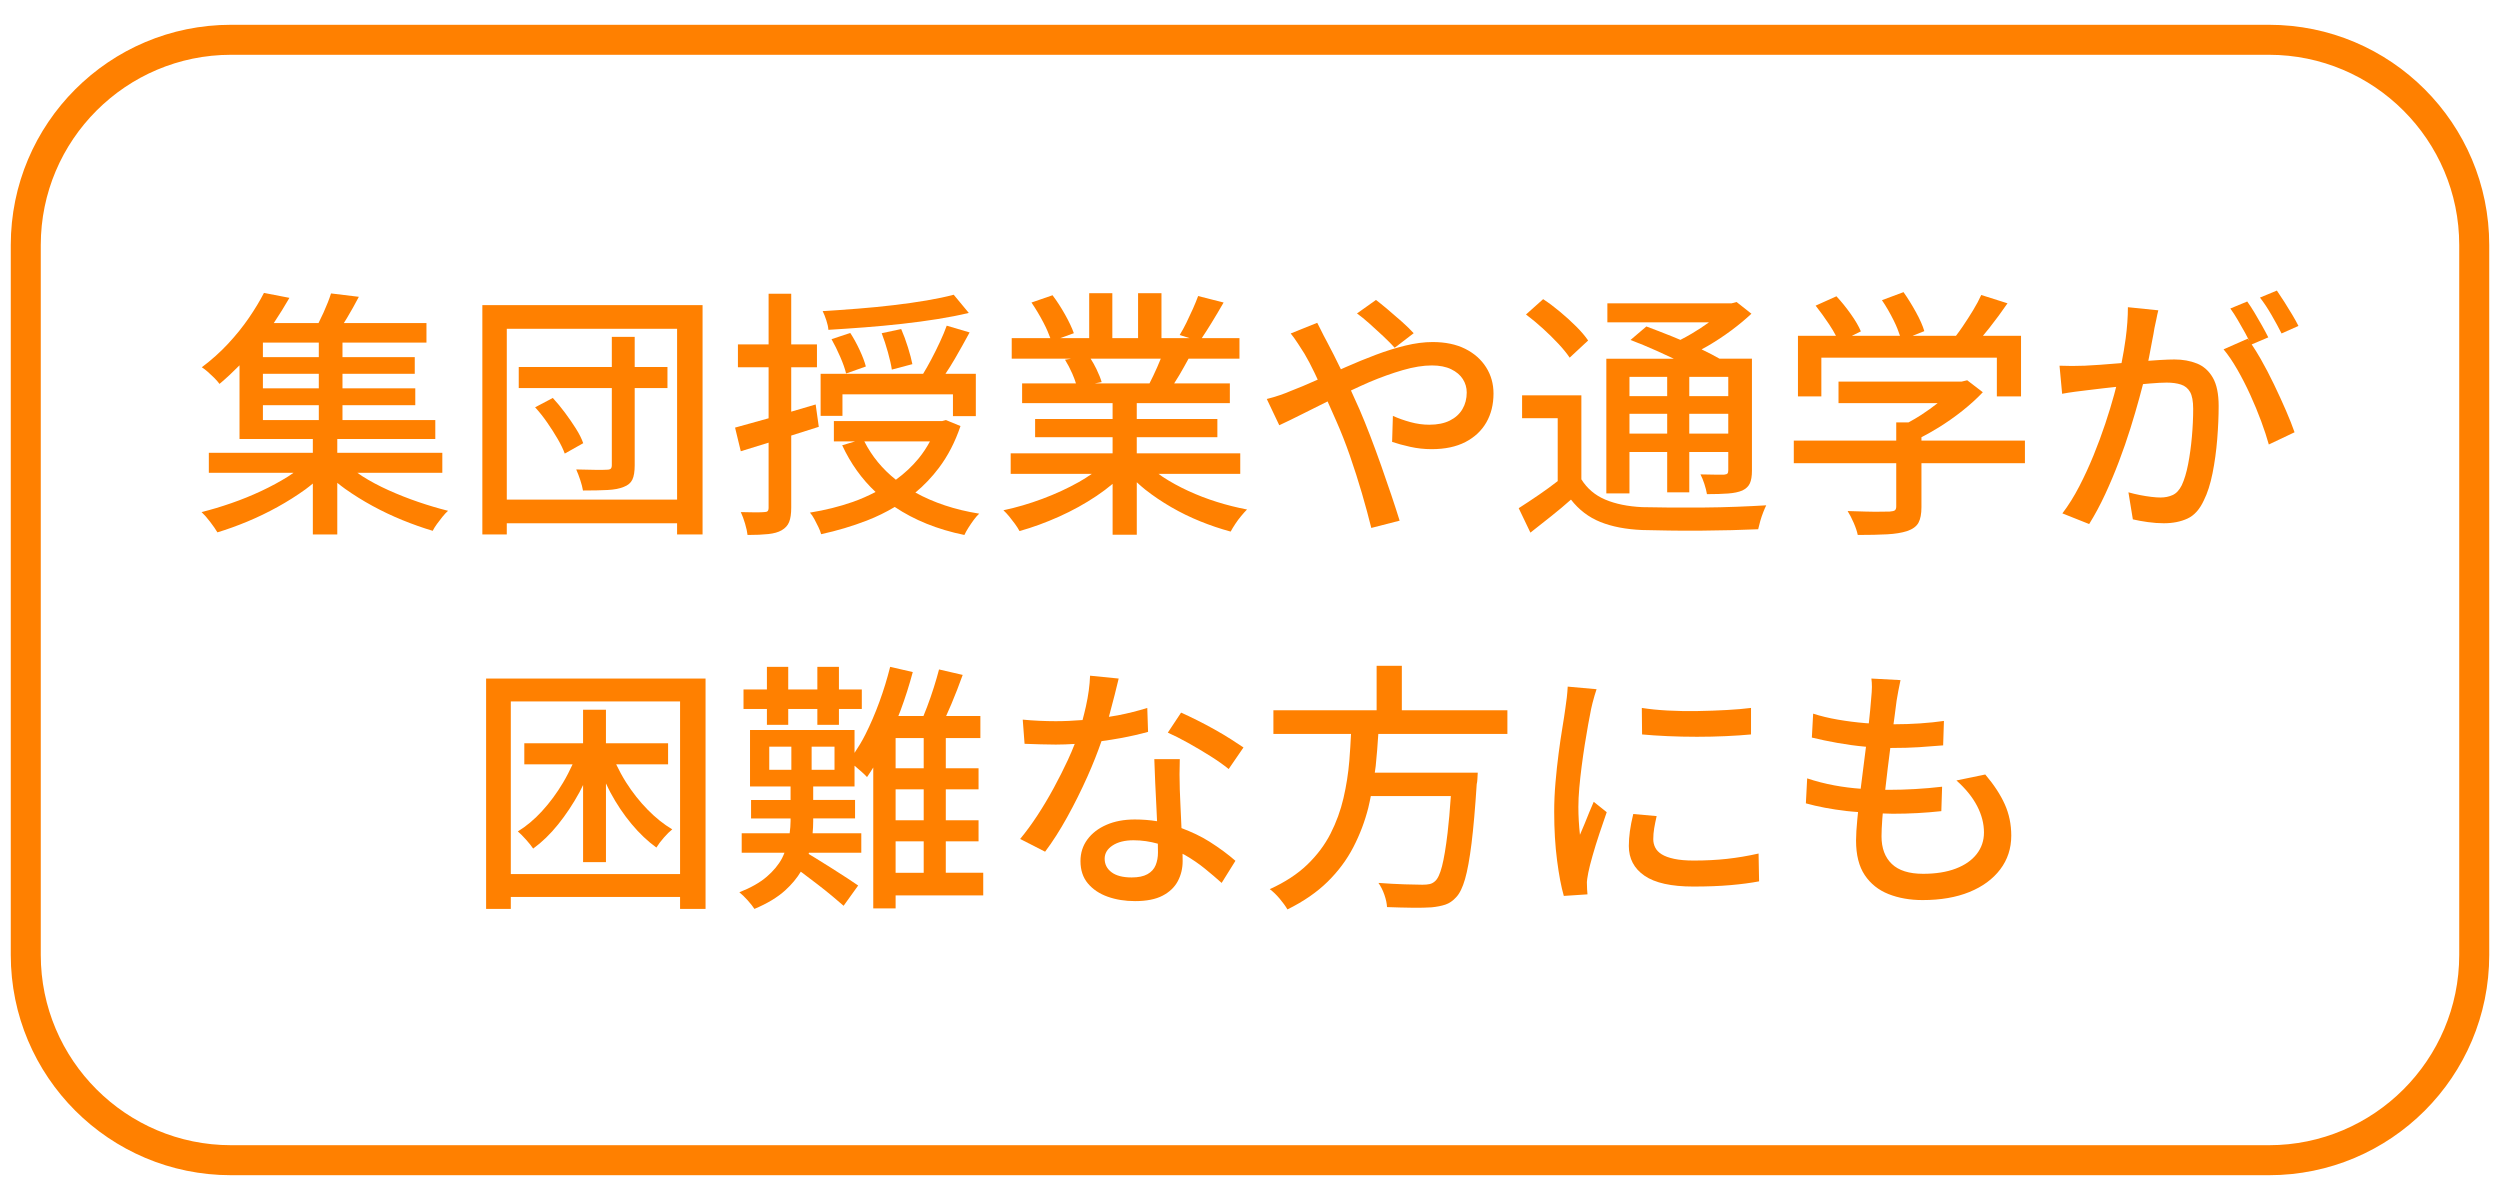
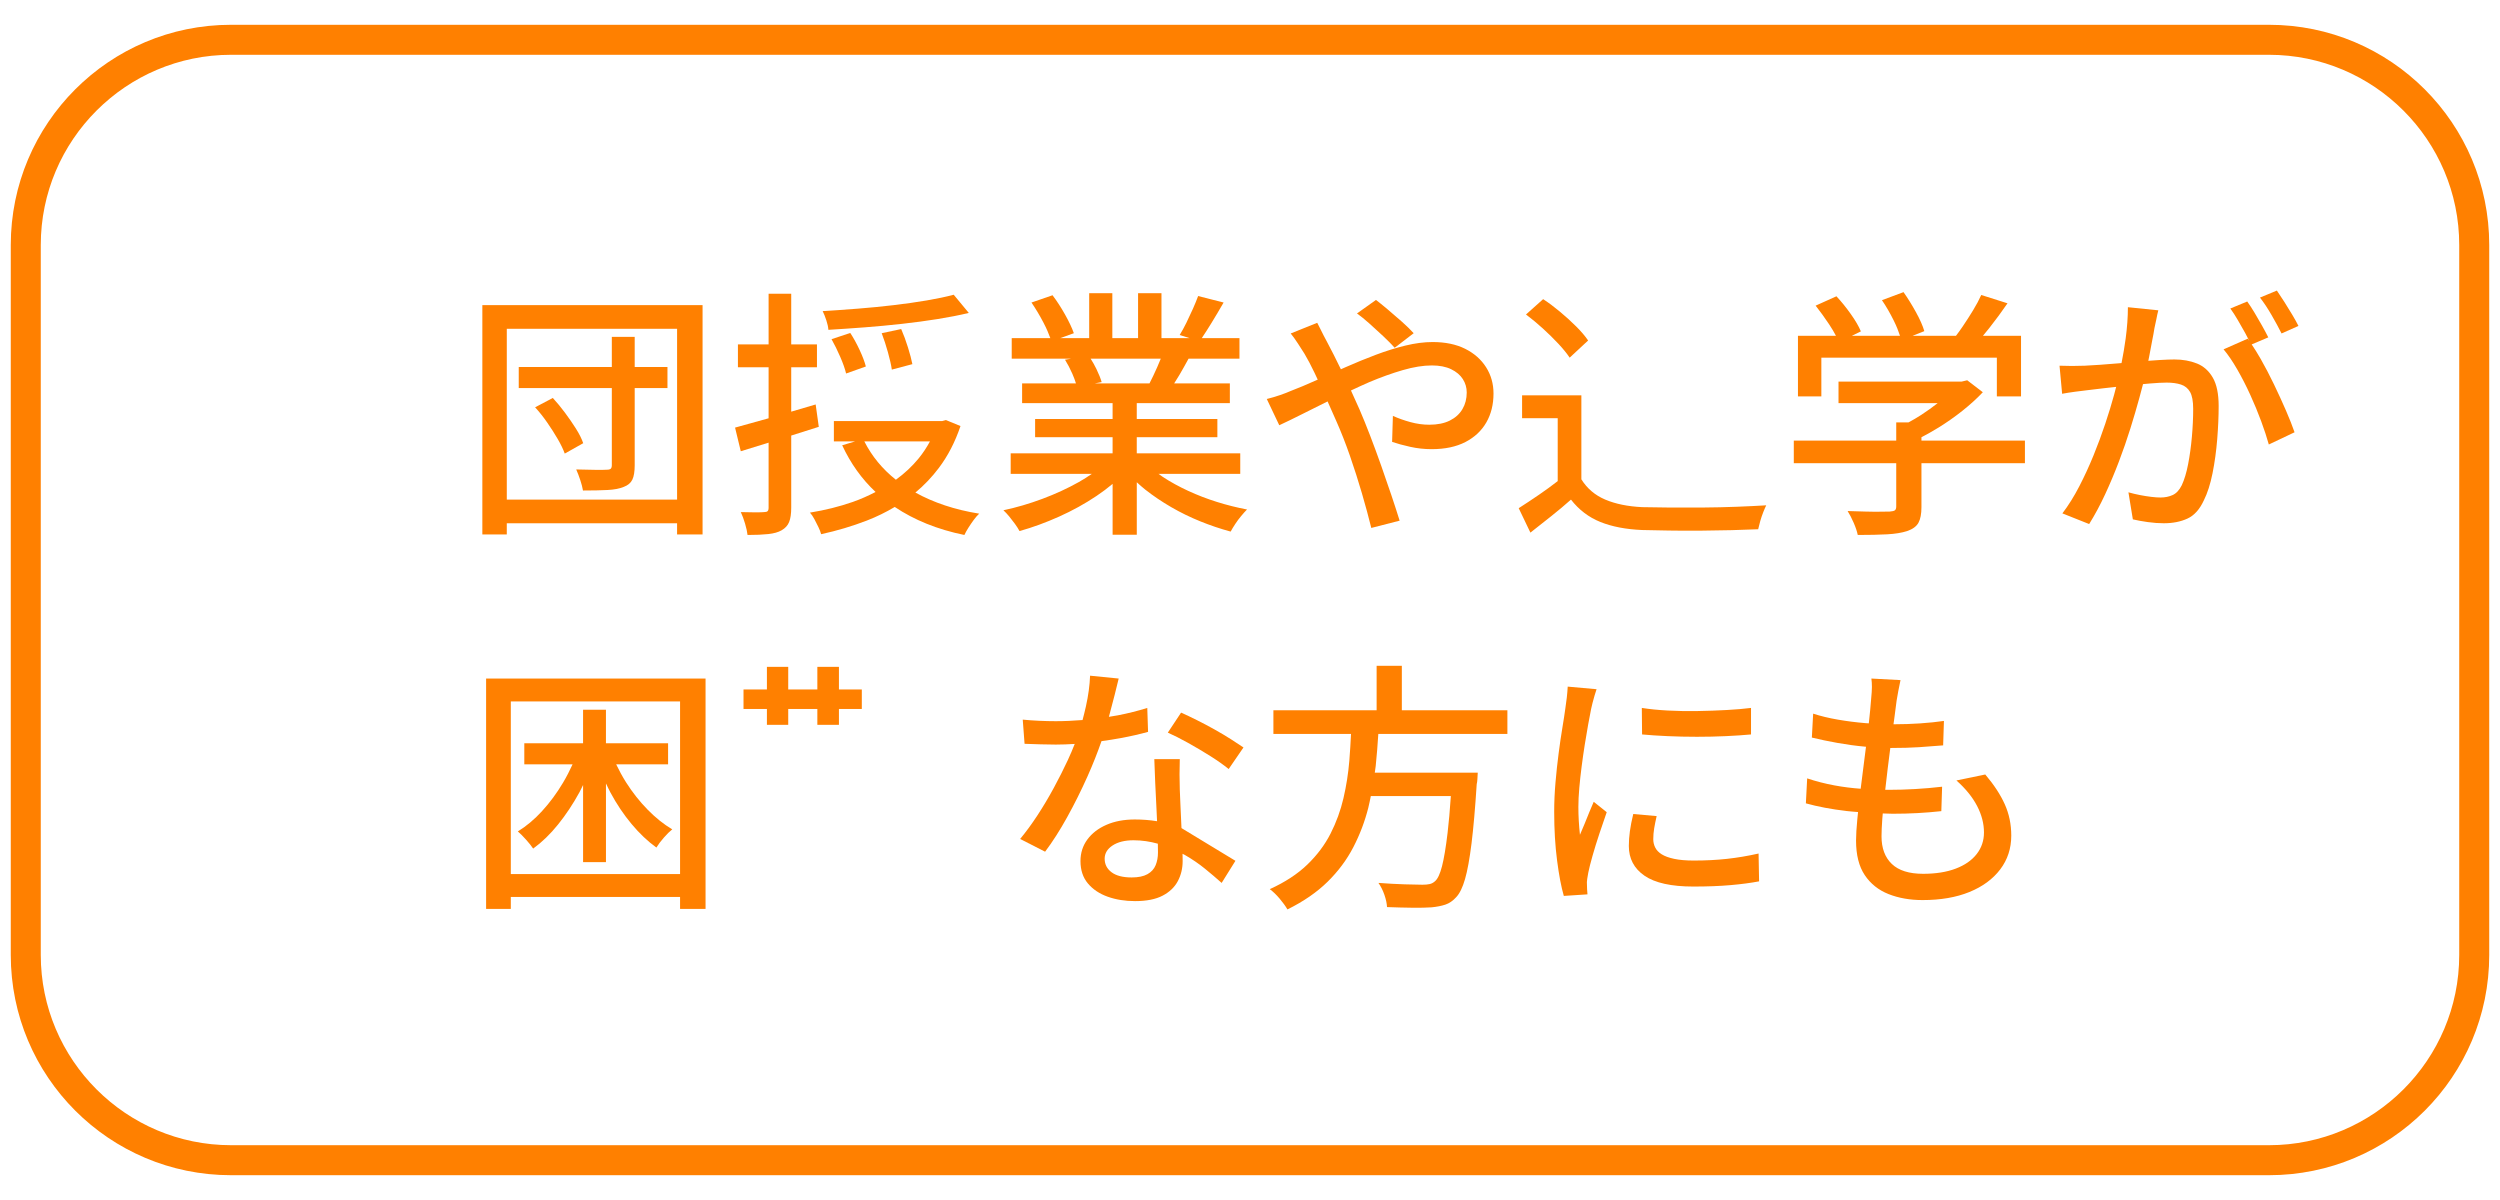
<svg xmlns="http://www.w3.org/2000/svg" id="_レイヤー_1" data-name="レイヤー 1" version="1.1" viewBox="0 0 250 120">
  <defs>
    <style>
      .cls-1 {
        fill: #ff8000;
        stroke-width: 0px;
      }
    </style>
  </defs>
  <g>
-     <path class="cls-1" d="M38.862,49.025c-.962-.433-1.846-.906-2.652-1.417-.169-.107-.311-.217-.469-.325h8.491v-2.002h-10.504v-1.378h9.802v-1.898h-9.282v-1.482h7.28v-1.69h-7.28v-1.456h7.228v-1.664h-7.228v-1.456h8.398v-1.95h-8.263c.102-.164.2-.316.307-.494.416-.693.814-1.404,1.195-2.132l-2.782-.338c-.173.555-.425,1.196-.754,1.924-.168.372-.334.718-.498,1.04h-4.474c.563-.849,1.091-1.691,1.566-2.522l-2.548-.494c-.399.78-.897,1.608-1.495,2.483-.598.875-1.292,1.738-2.08,2.587-.789.85-1.669,1.638-2.639,2.366.19.122.394.278.611.468.217.191.429.39.637.598s.381.407.52.598c.716-.596,1.373-1.221,2.002-1.859v7.371h7.332v1.378h-10.4v2.002h8.463c-.179.121-.34.244-.532.364-.832.52-1.729,1.005-2.691,1.456-.962.451-1.954.854-2.977,1.209-1.023.355-2.019.655-2.99.897.26.242.546.567.858.975.312.407.554.758.728,1.053.971-.295,1.967-.655,2.99-1.079,1.022-.425,2.027-.91,3.016-1.456.988-.546,1.915-1.131,2.782-1.755.269-.194.507-.394.754-.593v5.091h2.444v-5.161c.255.2.502.401.78.598.867.615,1.785,1.188,2.756,1.716.97.529,1.967,1.001,2.99,1.417s2.028.771,3.016,1.066c.104-.208.247-.438.429-.689.182-.251.368-.494.559-.728.191-.234.373-.429.546-.585-.971-.242-1.963-.537-2.977-.884-1.014-.346-2.002-.737-2.964-1.17ZM31.88,38.833h-5.59v-1.456h5.59v1.456ZM31.88,35.713h-5.59v-1.456h5.59v1.456ZM26.291,40.523h5.59v1.482h-5.59v-1.482Z" />
    <path class="cls-1" d="M61.183,46.503c0,.173-.035.295-.104.364-.069.069-.199.104-.39.104-.208.017-.607.022-1.196.013-.59-.009-1.214-.021-1.872-.039.139.312.273.663.403,1.053.13.39.221.741.273,1.053.988,0,1.812-.017,2.47-.052.659-.034,1.196-.138,1.612-.312.416-.156.702-.398.858-.728.156-.329.233-.806.233-1.43v-7.722h3.276v-2.106h-3.276v-3.016h-2.288v3.016h-9.308v2.106h9.308v7.696Z" />
    <path class="cls-1" d="M50.678,52.327h17.03v1.118h2.548v-22.932h-22.021v22.932h2.443v-1.118ZM67.709,32.879v17.082h-17.03v-17.082h17.03Z" />
    <path class="cls-1" d="M57.594,42.863c-.329-.52-.693-1.048-1.092-1.586-.399-.537-.806-1.031-1.222-1.482l-1.769.936c.416.451.819.958,1.209,1.521.391.563.741,1.114,1.054,1.651.312.538.546,1.023.702,1.456l1.846-1.04c-.156-.45-.399-.936-.729-1.456Z" />
    <path class="cls-1" d="M82.84,32.983c1.161-.069,2.366-.152,3.614-.247,1.248-.095,2.496-.212,3.744-.351,1.248-.138,2.439-.299,3.575-.481,1.135-.182,2.171-.386,3.106-.611l-1.508-1.82c-.78.208-1.682.399-2.704.572-1.022.173-2.119.329-3.289.468-1.17.139-2.361.256-3.575.351-1.213.095-2.392.178-3.536.247.121.243.242.546.363.91.121.364.191.685.208.962Z" />
    <path class="cls-1" d="M88.17,33.321c.226.59.434,1.227.624,1.911.19.685.321,1.261.39,1.729l2.054-.546c-.087-.45-.234-1.01-.442-1.677-.208-.667-.433-1.278-.676-1.833l-1.95.416Z" />
    <path class="cls-1" d="M85.025,33.295l-1.872.624c.294.52.585,1.109.871,1.768.286.659.48,1.214.585,1.664l1.976-.702c-.121-.468-.329-1.018-.624-1.651-.295-.633-.606-1.2-.936-1.703Z" />
-     <path class="cls-1" d="M84.245,39.431h11.05v2.184h2.288v-4.238h-3.034c.303-.453.614-.941.942-1.508.511-.884,1.001-1.759,1.469-2.626l-2.288-.676c-.173.485-.398,1.027-.676,1.625-.277.598-.568,1.183-.871,1.755-.281.531-.551,1.004-.81,1.43h-10.253v4.212h2.184v-2.158Z" />
    <path class="cls-1" d="M89.475,50.696c1.938,1.299,4.246,2.245,6.964,2.802.104-.225.238-.468.403-.728.165-.26.342-.52.533-.78s.373-.468.546-.624c-2.45-.391-4.564-1.107-6.382-2.11.867-.72,1.647-1.537,2.339-2.453.91-1.204,1.634-2.604,2.171-4.199l-1.456-.598-.39.104h-10.816v2.028h2.131l-1.299.39c.843,1.819,1.958,3.374,3.338,4.671-.727.374-1.48.716-2.285.997-1.344.468-2.77.823-4.277,1.066.156.173.303.39.442.65.138.26.272.524.402.793.13.269.222.507.273.715,1.595-.347,3.12-.802,4.576-1.365.986-.382,1.911-.838,2.786-1.359ZM86.432,44.137h6.565c-.323.601-.694,1.166-1.121,1.69-.655.803-1.422,1.516-2.288,2.147-1.348-1.07-2.401-2.348-3.156-3.837Z" />
    <path class="cls-1" d="M73.506,42.759l.572,2.366c.851-.262,1.793-.553,2.782-.859v6.501c0,.174-.035.291-.104.351-.069.061-.182.091-.338.091-.156.017-.455.026-.896.026-.442,0-.923-.009-1.443-.026.156.329.299.715.429,1.157.13.442.212.819.247,1.131.832,0,1.525-.031,2.08-.091.555-.061.997-.186,1.326-.377.364-.208.615-.485.754-.832.139-.347.208-.823.208-1.43v-7.211c.923-.29,1.849-.58,2.756-.874l-.312-2.236c-.825.252-1.631.482-2.444.72v-4.438h2.574v-2.288h-2.574v-5.07h-2.262v5.07h-3.068v2.288h3.068v5.1c-1.291.365-2.415.677-3.354.932Z" />
    <path class="cls-1" d="M118.825,49.09c-.919-.425-1.764-.888-2.535-1.391-.157-.102-.29-.208-.438-.312h8.173v-2.054h-10.349v-1.612h8.061v-1.82h-8.061v-1.586h9.309v-1.976h-5.568c.17-.259.344-.537.524-.845.305-.521.609-1.066.915-1.625h5.091v-2.054h-3.771c.293-.437.605-.92.95-1.482.425-.693.836-1.386,1.235-2.08l-2.548-.65c-.139.382-.312.806-.52,1.274s-.425.932-.65,1.391c-.225.459-.451.871-.676,1.235l1.001.312h-2.821v-4.498h-2.34v4.498h-2.574v-4.498h-2.314v4.498h-2.904l1.37-.494c-.19-.537-.485-1.161-.884-1.872-.399-.711-.815-1.352-1.248-1.924l-2.106.728c.416.607.815,1.274,1.196,2.002.312.596.529,1.104.691,1.56h-3.863v2.054h5.922l-.592.104c.26.416.503.88.728,1.391.162.368.275.684.366.975h-5.384v1.976h9.048v1.586h-7.748v1.82h7.748v1.612h-10.191v2.054h8.112c-.4.279-.827.553-1.3.819-1.127.633-2.34,1.192-3.64,1.677-1.3.486-2.6.867-3.9,1.144.19.174.386.381.585.624.199.242.39.489.572.741.182.251.334.489.455.715,1.3-.364,2.617-.845,3.952-1.443,1.334-.598,2.582-1.287,3.744-2.067.581-.39,1.118-.793,1.612-1.209v5.083h2.418v-5.245c.273.249.545.498.845.734.806.633,1.672,1.218,2.6,1.755.927.538,1.894,1.01,2.899,1.417,1.005.407,2.019.75,3.042,1.027.121-.226.273-.477.455-.754.182-.277.381-.546.598-.806.216-.26.411-.477.585-.65-1.006-.191-2.007-.442-3.003-.754-.997-.312-1.955-.68-2.873-1.105ZM109.646,36.909c-.183-.38-.38-.72-.583-1.04h7.014c-.106.269-.227.555-.361.858-.269.607-.524,1.144-.767,1.612h-5.47l.686-.13c-.104-.364-.277-.797-.52-1.3Z" />
    <path class="cls-1" d="M130.33,41.355c.754-.38,1.574-.788,2.429-1.212.283.636.567,1.273.86,1.939.485,1.092.944,2.262,1.378,3.51.433,1.248.832,2.496,1.196,3.744.364,1.248.676,2.4.936,3.458l2.834-.728c-.225-.728-.498-1.569-.818-2.522-.321-.953-.663-1.946-1.027-2.977-.364-1.031-.732-2.032-1.105-3.003-.373-.971-.724-1.837-1.053-2.6-.276-.627-.565-1.267-.864-1.915.604-.277,1.198-.568,1.814-.828,1.17-.494,2.292-.897,3.367-1.209,1.074-.312,2.045-.468,2.912-.468.762,0,1.404.126,1.924.377.52.251.91.581,1.17.988.26.407.39.854.39,1.339,0,.624-.143,1.179-.429,1.664-.286.486-.707.867-1.261,1.144-.555.277-1.24.416-2.054.416-.624,0-1.252-.087-1.885-.26-.633-.173-1.218-.381-1.755-.624l-.078,2.6c.503.173,1.105.338,1.807.494.702.156,1.417.234,2.145.234,1.335,0,2.461-.238,3.38-.715.919-.477,1.616-1.131,2.093-1.963.477-.832.715-1.794.715-2.886,0-.97-.247-1.846-.741-2.626s-1.192-1.395-2.093-1.846c-.901-.45-1.985-.676-3.25-.676-.849,0-1.755.117-2.717.351-.962.234-1.95.542-2.964.923-1.014.382-2.02.793-3.016,1.235-.164.073-.317.142-.48.214-.489-1.008-.96-1.945-1.405-2.775-.087-.156-.191-.351-.312-.585s-.238-.468-.351-.702c-.113-.234-.213-.429-.299-.585l-2.652,1.066c.225.277.468.615.728,1.014.26.399.477.737.65,1.014.329.555.663,1.188,1.001,1.898.105.222.214.458.323.69-.037.017-.077.034-.115.051-.945.425-1.824.793-2.639,1.105-.225.104-.563.234-1.014.39s-.893.286-1.326.39l1.248,2.626c.641-.295,1.443-.685,2.405-1.17Z" />
    <path class="cls-1" d="M138.325,33.62c.45.425.832.811,1.144,1.157l1.898-1.456c-.295-.329-.685-.71-1.17-1.144-.485-.433-.967-.849-1.443-1.248-.477-.399-.862-.711-1.157-.936l-1.898,1.352c.364.26.78.598,1.248,1.014s.927.836,1.378,1.261Z" />
-     <path class="cls-1" d="M162.947,45.203h3.771v4.03h2.21v-4.03h3.899v1.82c0,.156-.025.264-.078.325-.052.061-.165.1-.338.117h-.896c-.46,0-.949-.009-1.469-.026.139.26.269.576.39.949.121.373.208.715.26,1.027.832,0,1.538-.021,2.119-.065.581-.043,1.053-.143,1.417-.299.364-.173.615-.411.754-.715.139-.303.208-.724.208-1.261v-11.206h-3.241c-.504-.292-1.107-.604-1.793-.933.213-.118.425-.229.64-.354.815-.477,1.595-.992,2.34-1.547.745-.555,1.412-1.109,2.002-1.664l-1.482-1.17-.494.13h-12.428v1.898h10.166c-.535.385-1.098.759-1.704,1.118-.388.23-.775.441-1.161.639-.27-.114-.537-.229-.815-.34-.928-.372-1.79-.706-2.587-1.001l-1.586,1.352c.832.312,1.711.676,2.639,1.092.583.262,1.141.522,1.688.78h-6.744v13.468h2.313v-4.134ZM162.947,43.357v-1.976h3.771v1.976h-3.771ZM168.927,43.357v-1.976h3.899v1.976h-3.899ZM172.827,39.613h-3.899v-1.924h3.899v1.924ZM166.717,37.689v1.924h-3.771v-1.924h3.771Z" />
    <path class="cls-1" d="M170.292,50.754c-1.17.009-2.288.009-3.354,0-1.066-.009-1.972-.021-2.717-.039-1.439-.069-2.67-.321-3.692-.754-1.022-.433-1.82-1.109-2.392-2.028v-8.398h-5.928v2.288h3.562v6.288c-.591.458-1.207.911-1.859,1.356-.736.503-1.417.954-2.041,1.352l1.17,2.444c.728-.572,1.43-1.127,2.106-1.664s1.326-1.083,1.95-1.638c.797,1.023,1.776,1.768,2.938,2.236s2.557.737,4.187.806c.762.017,1.646.034,2.652.052,1.005.017,2.054.021,3.146.013,1.092-.009,2.145-.026,3.159-.052,1.014-.026,1.894-.056,2.639-.091.052-.243.121-.516.208-.819.087-.303.186-.598.299-.884.113-.286.212-.516.299-.689-.85.052-1.825.1-2.925.143-1.101.043-2.236.07-3.406.078Z" />
    <path class="cls-1" d="M155.836,34.374c.477.511.854.975,1.131,1.391l1.846-1.716c-.295-.433-.689-.897-1.183-1.391-.494-.494-1.032-.984-1.612-1.469-.581-.485-1.148-.91-1.703-1.274l-1.716,1.534c.555.416,1.113.88,1.677,1.391.563.511,1.083,1.023,1.56,1.534Z" />
    <path class="cls-1" d="M192.145,43.723c.566-.297,1.133-.611,1.703-.964.84-.52,1.642-1.083,2.405-1.69.762-.606,1.438-1.222,2.028-1.846l-1.56-1.196-.546.13h-12.324v2.158h9.914c-.51.398-1.048.789-1.633,1.17-.428.279-.854.524-1.279.754h-1.23v1.82h-10.244v2.262h10.244v4.316c0,.191-.043.321-.13.39-.087.07-.26.113-.52.13-.174,0-.478.004-.91.013-.434.009-.94.004-1.521-.013-.581-.017-1.174-.035-1.781-.052.208.329.412.723.611,1.183.199.459.334.862.403,1.209,1.161,0,2.141-.022,2.938-.065.797-.043,1.464-.152,2.002-.325.554-.191.932-.468,1.131-.832.199-.364.299-.884.299-1.56v-4.394h10.348v-2.262h-10.348v-.337Z" />
    <path class="cls-1" d="M182.135,35.765h17.55v3.874h2.418v-6.058h-3.809c.209-.252.416-.499.637-.78.641-.814,1.248-1.638,1.819-2.47l-2.626-.832c-.208.468-.48.979-.818,1.534-.338.555-.689,1.101-1.053,1.638-.222.329-.441.627-.657.91h-4.341l1.177-.468c-.156-.537-.438-1.174-.845-1.911-.408-.737-.819-1.4-1.235-1.989l-2.158.806c.416.607.81,1.287,1.183,2.041.282.57.475,1.065.623,1.521h-4.817l.905-.442c-.208-.503-.546-1.083-1.014-1.742-.468-.659-.945-1.248-1.43-1.768l-2.08.936c.45.572.901,1.196,1.352,1.872.279.418.495.792.681,1.144h-3.801v6.058h2.34v-3.874Z" />
    <path class="cls-1" d="M219.692,36.35c-.667-.269-1.417-.403-2.249-.403-.364,0-.845.018-1.443.052-.37.022-.764.05-1.17.081.025-.129.056-.248.079-.38.095-.546.195-1.075.299-1.586.104-.511.182-.94.234-1.287.069-.277.134-.581.195-.91.061-.329.125-.624.195-.884l-3.042-.312c0,.971-.074,2.011-.221,3.12-.109.823-.254,1.645-.415,2.467-.061.005-.121.011-.182.016-.702.061-1.361.113-1.976.156-.616.043-1.123.074-1.521.091-.451.018-.875.026-1.274.026-.399,0-.815-.009-1.248-.026l.26,2.808c.364-.069.801-.139,1.312-.208.511-.069.932-.121,1.261-.156.381-.052.923-.117,1.625-.195.385-.043.789-.087,1.205-.132-.066.256-.128.502-.204.782-.243.893-.538,1.859-.884,2.899s-.736,2.093-1.17,3.159-.91,2.102-1.43,3.107c-.52,1.006-1.083,1.907-1.69,2.704l2.678,1.066c.572-.919,1.105-1.911,1.599-2.977.494-1.066.953-2.158,1.378-3.276s.806-2.219,1.144-3.302c.338-1.083.637-2.102.897-3.055.134-.492.256-.951.367-1.383.221-.02.447-.042.661-.06.719-.061,1.287-.091,1.703-.091.554,0,1.031.065,1.43.195.398.13.702.377.91.741s.312.927.312,1.69c0,.901-.043,1.837-.13,2.808-.087.971-.212,1.881-.377,2.73-.165.85-.377,1.552-.637,2.106-.243.486-.546.811-.91.975-.364.165-.771.247-1.222.247-.243,0-.546-.021-.91-.065-.364-.043-.746-.104-1.145-.182-.398-.078-.78-.169-1.144-.273l.442,2.704c.433.104.931.195,1.495.273.563.078,1.097.117,1.6.117.9,0,1.689-.156,2.366-.468s1.222-.918,1.638-1.82c.364-.728.654-1.634.871-2.717.216-1.083.372-2.219.468-3.406.095-1.187.143-2.292.143-3.315,0-1.213-.194-2.158-.585-2.834-.39-.676-.919-1.148-1.586-1.417Z" />
    <path class="cls-1" d="M227.401,38.443c-.434-.901-.88-1.755-1.339-2.561-.314-.551-.608-1.015-.894-1.44l1.661-.705c-.173-.346-.381-.737-.624-1.17-.243-.433-.494-.866-.754-1.3-.26-.433-.503-.806-.728-1.118l-1.69.702c.243.33.49.711.741,1.144.251.433.498.867.741,1.3.165.295.302.562.427.817-.055-.077-.114-.172-.168-.245l-2.418,1.066c.451.537.906,1.205,1.365,2.002.459.798.893,1.643,1.3,2.535.407.893.771,1.772,1.092,2.639.321.867.576,1.647.768,2.34l2.574-1.222c-.208-.606-.494-1.33-.858-2.171-.364-.841-.763-1.712-1.196-2.613Z" />
    <path class="cls-1" d="M228.155,33.347l1.69-.754c-.156-.312-.36-.68-.611-1.105-.251-.425-.516-.854-.793-1.287-.277-.433-.529-.815-.754-1.144l-1.69.702c.381.486.767,1.066,1.157,1.742.391.676.724,1.291,1.001,1.846Z" />
    <path class="cls-1" d="M54.214,81.102c-.771.841-1.582,1.521-2.431,2.041.242.208.515.481.818.819.304.338.542.637.715.897.884-.641,1.716-1.447,2.496-2.418.78-.97,1.491-2.041,2.132-3.211.132-.241.241-.488.364-.732v7.713h2.288v-7.869c.147.3.283.604.442.901.624,1.161,1.33,2.214,2.119,3.159.788.945,1.616,1.729,2.482,2.353.19-.312.442-.646.754-1.001.312-.355.589-.628.832-.819-.849-.502-1.673-1.161-2.47-1.976-.797-.815-1.513-1.72-2.145-2.717-.377-.594-.699-1.198-.993-1.807h5.191v-2.106h-6.214v-3.354h-2.288v3.354h-5.876v2.106h4.827c-.281.612-.59,1.224-.953,1.833-.624,1.049-1.322,1.994-2.093,2.834Z" />
    <path class="cls-1" d="M48.611,90.891h2.47v-1.196h16.926v1.196h2.548v-23.036h-21.944v23.036ZM68.007,70.143v17.264h-16.926v-17.264h16.926Z" />
    <polygon class="cls-1" points="83.893 72.483 83.893 70.897 86.181 70.897 86.181 68.947 83.893 68.947 83.893 66.685 81.735 66.685 81.735 68.947 78.823 68.947 78.823 66.685 76.691 66.685 76.691 68.947 74.351 68.947 74.351 70.897 76.691 70.897 76.691 72.483 78.823 72.483 78.823 70.897 81.735 70.897 81.735 72.483 83.893 72.483" />
-     <path class="cls-1" d="M94.58,84.131h3.275v-2.106h-3.275v-3.094h3.275v-2.106h-3.275v-3.016h3.458v-2.21h-3.425c.172-.375.346-.767.526-1.196.407-.97.784-1.941,1.131-2.912l-2.366-.546c-.139.538-.312,1.135-.52,1.794-.208.659-.434,1.309-.676,1.95-.123.323-.243.626-.361.91h-2.512c.068-.176.142-.342.208-.52.477-1.282.888-2.574,1.235-3.874l-2.262-.52c-.295,1.179-.654,2.349-1.079,3.51-.425,1.162-.893,2.249-1.404,3.263-.336.667-.701,1.264-1.079,1.83v-2.285h-10.452v5.642h4.056v1.352h-3.952v1.846h3.952v.26c0,.384-.037.797-.091,1.222h-4.797v1.95h4.278c-.08.186-.149.372-.249.559-.347.65-.858,1.265-1.534,1.846-.676.581-1.586,1.096-2.73,1.547.26.208.537.477.832.806.295.329.521.615.676.858,1.283-.537,2.309-1.157,3.081-1.859.651-.593,1.164-1.214,1.556-1.862.051.038.094.068.147.107.485.364.988.746,1.508,1.144s1.014.793,1.482,1.183c.468.39.849.715,1.144.975l1.456-2.028c-.226-.156-.581-.394-1.066-.715-.485-.321-1.019-.663-1.599-1.027-.581-.364-1.123-.702-1.625-1.014-.249-.154-.469-.287-.662-.399.013-.04.02-.081.032-.122h5.233v-1.95h-4.868c.037-.402.058-.801.058-1.196v-.286h4.186v-1.846h-4.186v-1.352h4.134v-2.071c.013.011.025.019.039.03.234.199.463.399.689.598.225.199.398.368.52.507.213-.296.418-.63.624-.957v14.087h2.236v-1.3h8.762v-2.262h-3.744v-3.146ZM76.925,74.667h2.21v2.314h-2.21v-2.314ZM83.451,76.981h-2.288v-2.314h2.288v2.314ZM92.37,82.025h-2.809v-3.094h2.809v3.094ZM92.37,76.825h-2.809v-3.016h2.809v3.016ZM89.561,84.131h2.809v3.146h-2.809v-3.146Z" />
    <path class="cls-1" d="M110.15,74.115c.656-.091,1.303-.19,1.927-.306,1.022-.19,1.933-.398,2.729-.624l-.078-2.392c-.936.295-1.92.542-2.951.741-.295.057-.593.1-.89.149.01-.038.022-.072.032-.11.199-.728.381-1.421.546-2.08.165-.658.299-1.205.403-1.638l-2.86-.286c-.035.954-.173,1.976-.416,3.068-.107.48-.221.93-.337,1.367-.909.072-1.803.115-2.678.115-.521,0-1.071-.013-1.651-.039-.581-.026-1.131-.065-1.651-.117l.182,2.418c.52.018,1.048.035,1.586.052.537.018,1.049.026,1.534.026.629,0,1.262-.026,1.897-.066-.205.519-.43,1.058-.701,1.639-.416.893-.88,1.811-1.391,2.756-.512.945-1.053,1.855-1.625,2.73-.572.875-1.153,1.668-1.742,2.379l2.496,1.274c.745-.988,1.482-2.141,2.21-3.458.729-1.317,1.404-2.674,2.028-4.069.553-1.237,1.011-2.407,1.401-3.529Z" />
-     <path class="cls-1" d="M118.148,82.809c-.005-.1-.008-.188-.013-.29-.035-.71-.065-1.382-.091-2.015-.026-.633-.048-1.148-.065-1.547-.018-.52-.026-1.022-.026-1.508,0-.485.008-.997.026-1.534h-2.548c.018.694.048,1.487.091,2.379.043.893.086,1.781.13,2.665.02.401.037.787.053,1.163-.709-.115-1.449-.175-2.224-.175-1.075,0-2.02.178-2.834.533-.815.355-1.452.845-1.911,1.469s-.689,1.344-.689,2.158c0,.901.247,1.647.741,2.236.494.589,1.152,1.031,1.976,1.326.823.294,1.738.442,2.743.442,1.144,0,2.062-.182,2.756-.546s1.2-.85,1.521-1.456c.32-.606.48-1.274.48-2.002,0-.208-.004-.454-.011-.728.076.041.158.075.232.117.737.425,1.408.884,2.015,1.378.606.494,1.161.966,1.664,1.417l1.378-2.21c-.728-.641-1.591-1.278-2.587-1.911-.84-.533-1.79-.976-2.808-1.361ZM115.562,86.523c-.156.381-.429.68-.819.897-.39.217-.915.325-1.573.325-.884,0-1.556-.173-2.015-.52-.46-.346-.689-.797-.689-1.352,0-.537.264-.979.793-1.326.528-.346,1.226-.52,2.093-.52.857,0,1.663.127,2.433.343.008.338.012.634.012.879,0,.468-.078.893-.234,1.274Z" />
+     <path class="cls-1" d="M118.148,82.809c-.005-.1-.008-.188-.013-.29-.035-.71-.065-1.382-.091-2.015-.026-.633-.048-1.148-.065-1.547-.018-.52-.026-1.022-.026-1.508,0-.485.008-.997.026-1.534h-2.548c.018.694.048,1.487.091,2.379.043.893.086,1.781.13,2.665.02.401.037.787.053,1.163-.709-.115-1.449-.175-2.224-.175-1.075,0-2.02.178-2.834.533-.815.355-1.452.845-1.911,1.469s-.689,1.344-.689,2.158c0,.901.247,1.647.741,2.236.494.589,1.152,1.031,1.976,1.326.823.294,1.738.442,2.743.442,1.144,0,2.062-.182,2.756-.546s1.2-.85,1.521-1.456c.32-.606.48-1.274.48-2.002,0-.208-.004-.454-.011-.728.076.041.158.075.232.117.737.425,1.408.884,2.015,1.378.606.494,1.161.966,1.664,1.417l1.378-2.21ZM115.562,86.523c-.156.381-.429.68-.819.897-.39.217-.915.325-1.573.325-.884,0-1.556-.173-2.015-.52-.46-.346-.689-.797-.689-1.352,0-.537.264-.979.793-1.326.528-.346,1.226-.52,2.093-.52.857,0,1.663.127,2.433.343.008.338.012.634.012.879,0,.468-.078.893-.234,1.274Z" />
    <path class="cls-1" d="M121.463,72.951c-.589-.329-1.179-.641-1.768-.936-.589-.294-1.118-.546-1.586-.754l-1.326,2.002c.589.26,1.265.603,2.028,1.027.762.425,1.508.867,2.236,1.326.728.459,1.334.888,1.82,1.287l1.481-2.158c-.329-.225-.745-.498-1.248-.819-.503-.321-1.049-.646-1.638-.975Z" />
    <path class="cls-1" d="M140.184,66.581h-2.522v4.446h-10.322v2.366h7.762c-.048.89-.094,1.778-.17,2.691-.104,1.257-.299,2.5-.585,3.731-.286,1.231-.715,2.409-1.287,3.536-.572,1.127-1.348,2.163-2.327,3.107-.979.945-2.232,1.764-3.757,2.457.329.243.659.559.988.949.329.39.589.75.78,1.079,1.612-.797,2.951-1.72,4.017-2.769,1.066-1.048,1.924-2.201,2.574-3.458.65-1.256,1.148-2.569,1.495-3.939.098-.387.17-.78.252-1.17h8.003c-.096,1.417-.204,2.647-.325,3.666-.173,1.456-.359,2.574-.559,3.354-.2.78-.438,1.283-.715,1.508-.156.139-.33.23-.521.273-.19.043-.434.065-.728.065-.364,0-.958-.013-1.781-.039-.823-.026-1.694-.073-2.613-.143.243.346.442.745.599,1.196.156.451.242.858.26,1.222.884.034,1.725.056,2.522.065.797.009,1.438-.004,1.924-.039.537-.052,1.001-.143,1.391-.273.39-.13.75-.377,1.079-.741.347-.364.641-.967.884-1.807.243-.84.459-2.028.65-3.562.19-1.534.364-3.514.52-5.941.035-.138.056-.29.065-.455.008-.165.021-.394.039-.689h-10.298c.028-.222.07-.44.093-.663.111-1.073.194-2.143.261-3.211h12.908v-2.366h-10.556v-4.446Z" />
    <path class="cls-1" d="M158.93,81.219c-.156.381-.312.767-.468,1.157-.156.39-.312.758-.468,1.105-.052-.485-.091-.958-.117-1.417-.026-.459-.039-.914-.039-1.365,0-.572.03-1.205.091-1.898.061-.693.138-1.408.234-2.145.095-.737.199-1.465.312-2.184.113-.719.225-1.386.338-2.002.112-.615.212-1.14.299-1.573.034-.156.082-.36.143-.611.061-.251.13-.502.208-.754.078-.251.144-.455.195-.611l-2.886-.26c-.018.347-.048.711-.091,1.092-.043.381-.091.737-.143,1.066-.069.52-.169,1.17-.299,1.95-.13.78-.256,1.638-.377,2.574-.122.936-.226,1.902-.312,2.899-.087.997-.13,1.98-.13,2.951,0,1.751.095,3.363.286,4.836.19,1.474.416,2.661.676,3.562l2.366-.156c-.018-.156-.03-.325-.039-.507-.009-.182-.013-.334-.013-.455-.018-.156-.009-.351.026-.585.035-.234.069-.438.104-.611.086-.433.229-1.001.429-1.703.199-.702.429-1.443.689-2.223.26-.78.502-1.49.728-2.132l-1.3-1.04c-.139.312-.286.659-.442,1.04Z" />
    <path class="cls-1" d="M169.681,73.679c.997,0,1.963-.021,2.899-.065.936-.043,1.776-.1,2.522-.169v-2.652c-.676.087-1.482.156-2.418.208s-1.916.087-2.938.104c-1.023.017-2.015,0-2.977-.052-.962-.052-1.825-.139-2.587-.26l.026,2.652c.745.07,1.595.126,2.548.169.953.043,1.929.065,2.925.065Z" />
    <path class="cls-1" d="M172.697,85.886c-1.031.113-2.137.169-3.315.169-.779,0-1.434-.056-1.963-.169-.529-.113-.945-.264-1.248-.455-.303-.19-.52-.416-.649-.676-.13-.26-.195-.537-.195-.832,0-.364.03-.728.091-1.092s.143-.771.247-1.222l-2.34-.208c-.156.642-.269,1.218-.338,1.729-.069.511-.104,1.001-.104,1.469,0,1.265.524,2.258,1.573,2.977,1.049.719,2.674,1.079,4.875,1.079,1.404,0,2.647-.047,3.731-.143,1.083-.095,2.032-.221,2.847-.377l-.052-2.782c-1.075.243-2.128.42-3.159.533Z" />
    <path class="cls-1" d="M198.528,77.449l-2.886.598c.919.815,1.607,1.664,2.067,2.548.459.884.688,1.768.688,2.652,0,.815-.243,1.534-.728,2.158-.485.624-1.183,1.11-2.093,1.456-.91.347-1.998.52-3.264.52-1.403,0-2.448-.329-3.133-.988-.685-.658-1.027-1.577-1.027-2.756,0-.451.026-1.036.078-1.755.012-.169.031-.358.046-.536.332.008.661.029.994.029.85,0,1.673-.022,2.47-.065.797-.043,1.595-.108,2.392-.195l.078-2.444c-.884.104-1.781.182-2.691.234-.91.052-1.79.078-2.639.078-.116,0-.239-.005-.357-.006.084-.715.168-1.434.253-2.178.078-.687.165-1.345.253-2.003.019 0.0.04.002.059.002,1.074,0,2.011-.026,2.808-.078.797-.052,1.604-.113,2.418-.182l.078-2.444c-.711.104-1.508.186-2.392.247-.829.057-1.716.085-2.652.088.031-.222.062-.452.091-.66.095-.702.169-1.27.221-1.703.052-.312.107-.633.169-.962.061-.329.134-.693.221-1.092l-2.912-.156c.035.26.052.537.052.832,0,.295-.026.702-.078,1.222-.05.677-.128,1.492-.233,2.427-.115-.008-.222-.012-.339-.022-.937-.078-1.855-.195-2.756-.351-.902-.156-1.726-.355-2.47-.598l-.13,2.392c.78.191,1.629.369,2.548.533.918.165,1.841.291,2.769.377.034.003.064.004.097.007-.041.321-.08.636-.123.968-.145,1.099-.281,2.176-.409,3.233-.87-.063-1.743-.172-2.62-.334-.936-.173-1.846-.407-2.73-.702l-.13,2.496c1.179.329,2.53.585,4.056.767.386.046.776.069,1.163.104-.024.23-.05.47-.071.69-.087.901-.13,1.621-.13,2.158,0,1.439.29,2.591.871,3.458.581.867,1.374,1.499,2.379,1.898,1.005.398,2.141.598,3.406.598,1.803,0,3.362-.269,4.68-.806,1.317-.538,2.344-1.291,3.081-2.262.737-.971,1.105-2.097,1.105-3.38,0-1.126-.217-2.171-.65-3.133-.433-.962-1.083-1.954-1.95-2.977Z" />
  </g>
  <path class="cls-1" d="M226.897,5.479c10.491,0,19.026,8.535,19.026,19.026v70.989c0,10.491-8.535,19.026-19.026,19.026H23.103c-10.491,0-19.026-8.535-19.026-19.026V24.505C4.077,14.014,12.612,5.479,23.103,5.479h203.794M226.897,2.479H23.103C10.938,2.479,1.077,12.341,1.077,24.505v70.989c0,12.165,9.861,22.026,22.026,22.026h203.794c12.165,0,22.026-9.861,22.026-22.026V24.505c0-12.165-9.862-22.026-22.026-22.026h0Z" />
</svg>